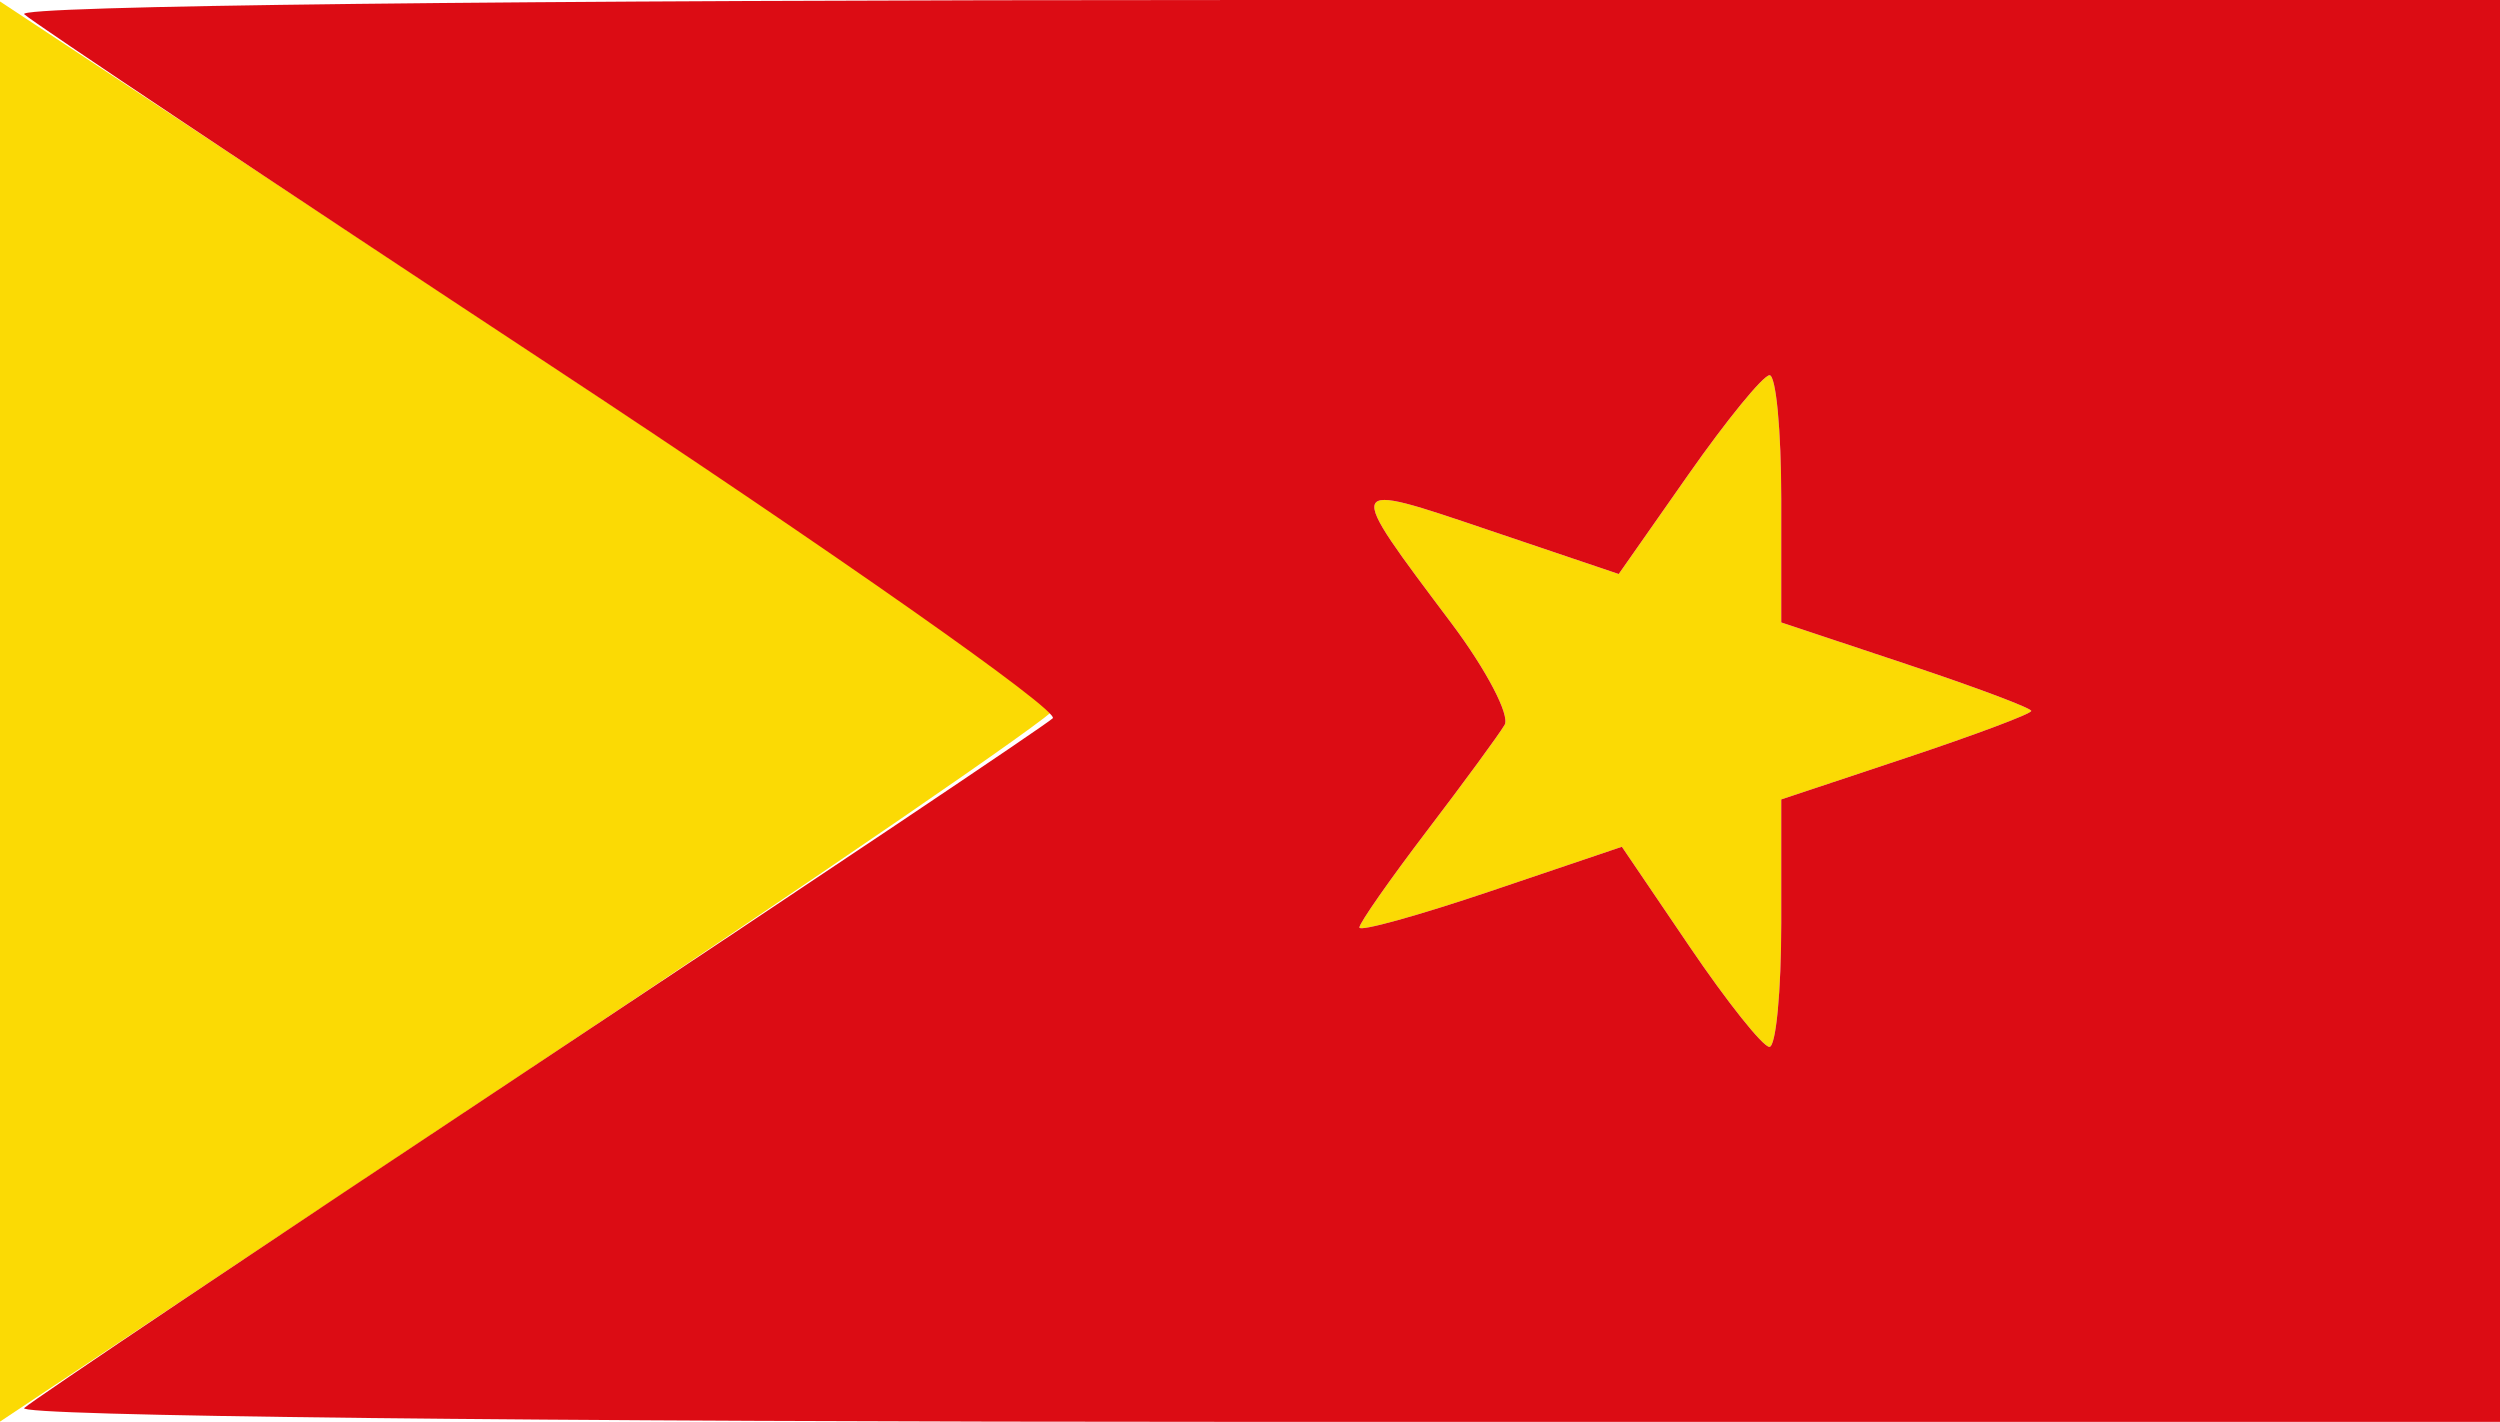
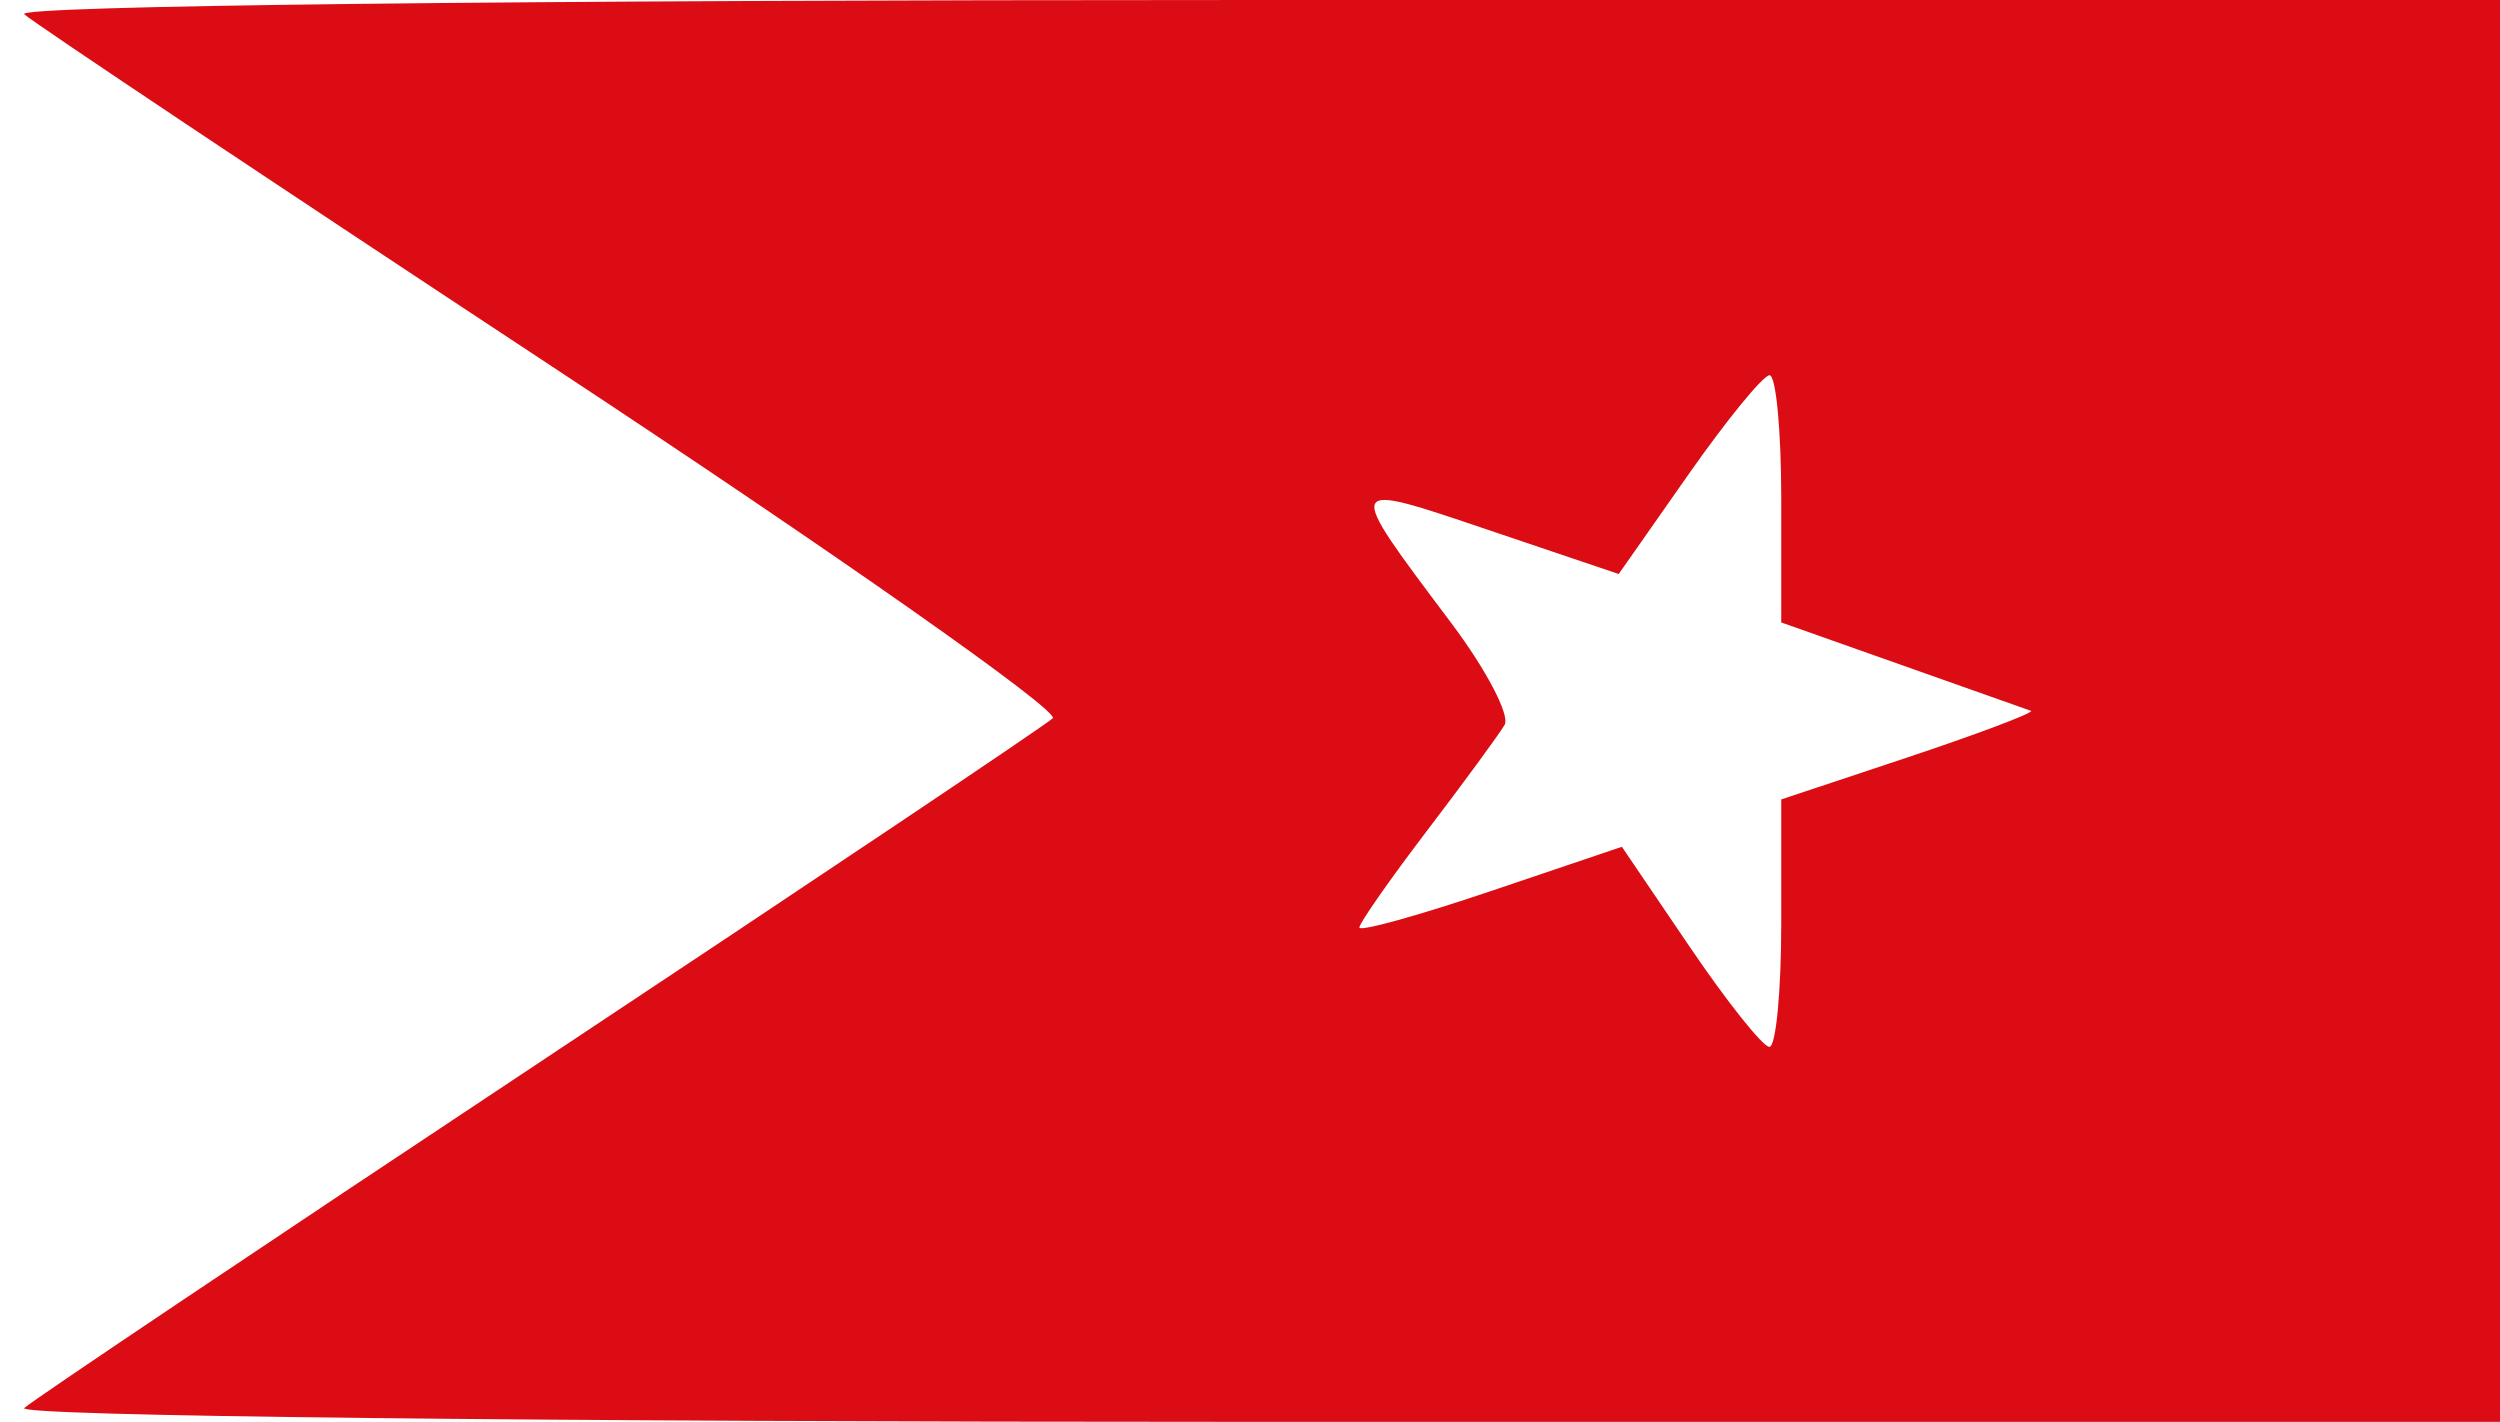
<svg xmlns="http://www.w3.org/2000/svg" width="160" height="91" viewBox="0 0 160 91" version="1.1">
-   <path d="M -0 45.538 L 0 90.983 33.750 68.518 C 52.313 56.162, 67.500 45.741, 67.500 45.358 C 67.500 44.976, 52.313 34.635, 33.750 22.379 L -0 0.093 -0 45.538 M 108.049 30.384 L 103.598 36.737 95.298 33.932 C 85.936 30.767, 85.973 30.675, 92.894 39.892 C 95.121 42.858, 96.651 45.783, 96.295 46.392 C 95.938 47.001, 93.701 50.053, 91.323 53.174 C 88.946 56.295, 87 59.079, 87 59.361 C 87 59.643, 90.780 58.595, 95.400 57.034 L 103.800 54.194 108.142 60.597 C 110.530 64.119, 112.825 67, 113.242 67 C 113.659 67, 114 63.437, 114 59.082 L 114 51.164 122 48.500 C 126.400 47.035, 130 45.685, 130 45.500 C 130 45.315, 126.400 43.965, 122 42.500 L 114 39.836 114 31.918 C 114 27.563, 113.662 24.007, 113.250 24.015 C 112.838 24.024, 110.497 26.890, 108.049 30.384" stroke="none" fill="#fbda04" fill-rule="evenodd" />
-   <path d="M 1.550 0.910 C 2.072 1.410, 17.294 11.569, 35.375 23.485 C 53.456 35.401, 67.856 45.519, 67.375 45.971 C 66.894 46.422, 52.100 56.339, 34.500 68.009 C 16.900 79.679, 2.073 89.626, 1.550 90.114 C 0.997 90.629, 33.924 91, 80.300 91 L 160 91 160 45.500 L 160 0 80.300 0 C 32.421 0, 0.979 0.363, 1.550 0.910 M 108.049 30.384 L 103.598 36.737 95.298 33.932 C 85.936 30.767, 85.973 30.675, 92.894 39.892 C 95.121 42.858, 96.651 45.783, 96.295 46.392 C 95.938 47.001, 93.701 50.053, 91.323 53.174 C 88.946 56.295, 87 59.079, 87 59.361 C 87 59.643, 90.780 58.595, 95.400 57.034 L 103.800 54.194 108.142 60.597 C 110.530 64.119, 112.825 67, 113.242 67 C 113.659 67, 114 63.437, 114 59.082 L 114 51.164 122 48.500 C 126.400 47.035, 130 45.685, 130 45.500 C 130 45.315, 126.400 43.965, 122 42.500 L 114 39.836 114 31.918 C 114 27.563, 113.662 24.007, 113.250 24.015 C 112.838 24.024, 110.497 26.890, 108.049 30.384" stroke="none" fill="#dc0c14" fill-rule="evenodd" />
+   <path d="M 1.550 0.910 C 2.072 1.410, 17.294 11.569, 35.375 23.485 C 53.456 35.401, 67.856 45.519, 67.375 45.971 C 66.894 46.422, 52.100 56.339, 34.500 68.009 C 16.900 79.679, 2.073 89.626, 1.550 90.114 C 0.997 90.629, 33.924 91, 80.300 91 L 160 91 160 45.500 L 160 0 80.300 0 C 32.421 0, 0.979 0.363, 1.550 0.910 M 108.049 30.384 L 103.598 36.737 95.298 33.932 C 85.936 30.767, 85.973 30.675, 92.894 39.892 C 95.121 42.858, 96.651 45.783, 96.295 46.392 C 95.938 47.001, 93.701 50.053, 91.323 53.174 C 88.946 56.295, 87 59.079, 87 59.361 C 87 59.643, 90.780 58.595, 95.400 57.034 L 103.800 54.194 108.142 60.597 C 110.530 64.119, 112.825 67, 113.242 67 C 113.659 67, 114 63.437, 114 59.082 L 114 51.164 122 48.500 C 126.400 47.035, 130 45.685, 130 45.500 L 114 39.836 114 31.918 C 114 27.563, 113.662 24.007, 113.250 24.015 C 112.838 24.024, 110.497 26.890, 108.049 30.384" stroke="none" fill="#dc0c14" fill-rule="evenodd" />
</svg>